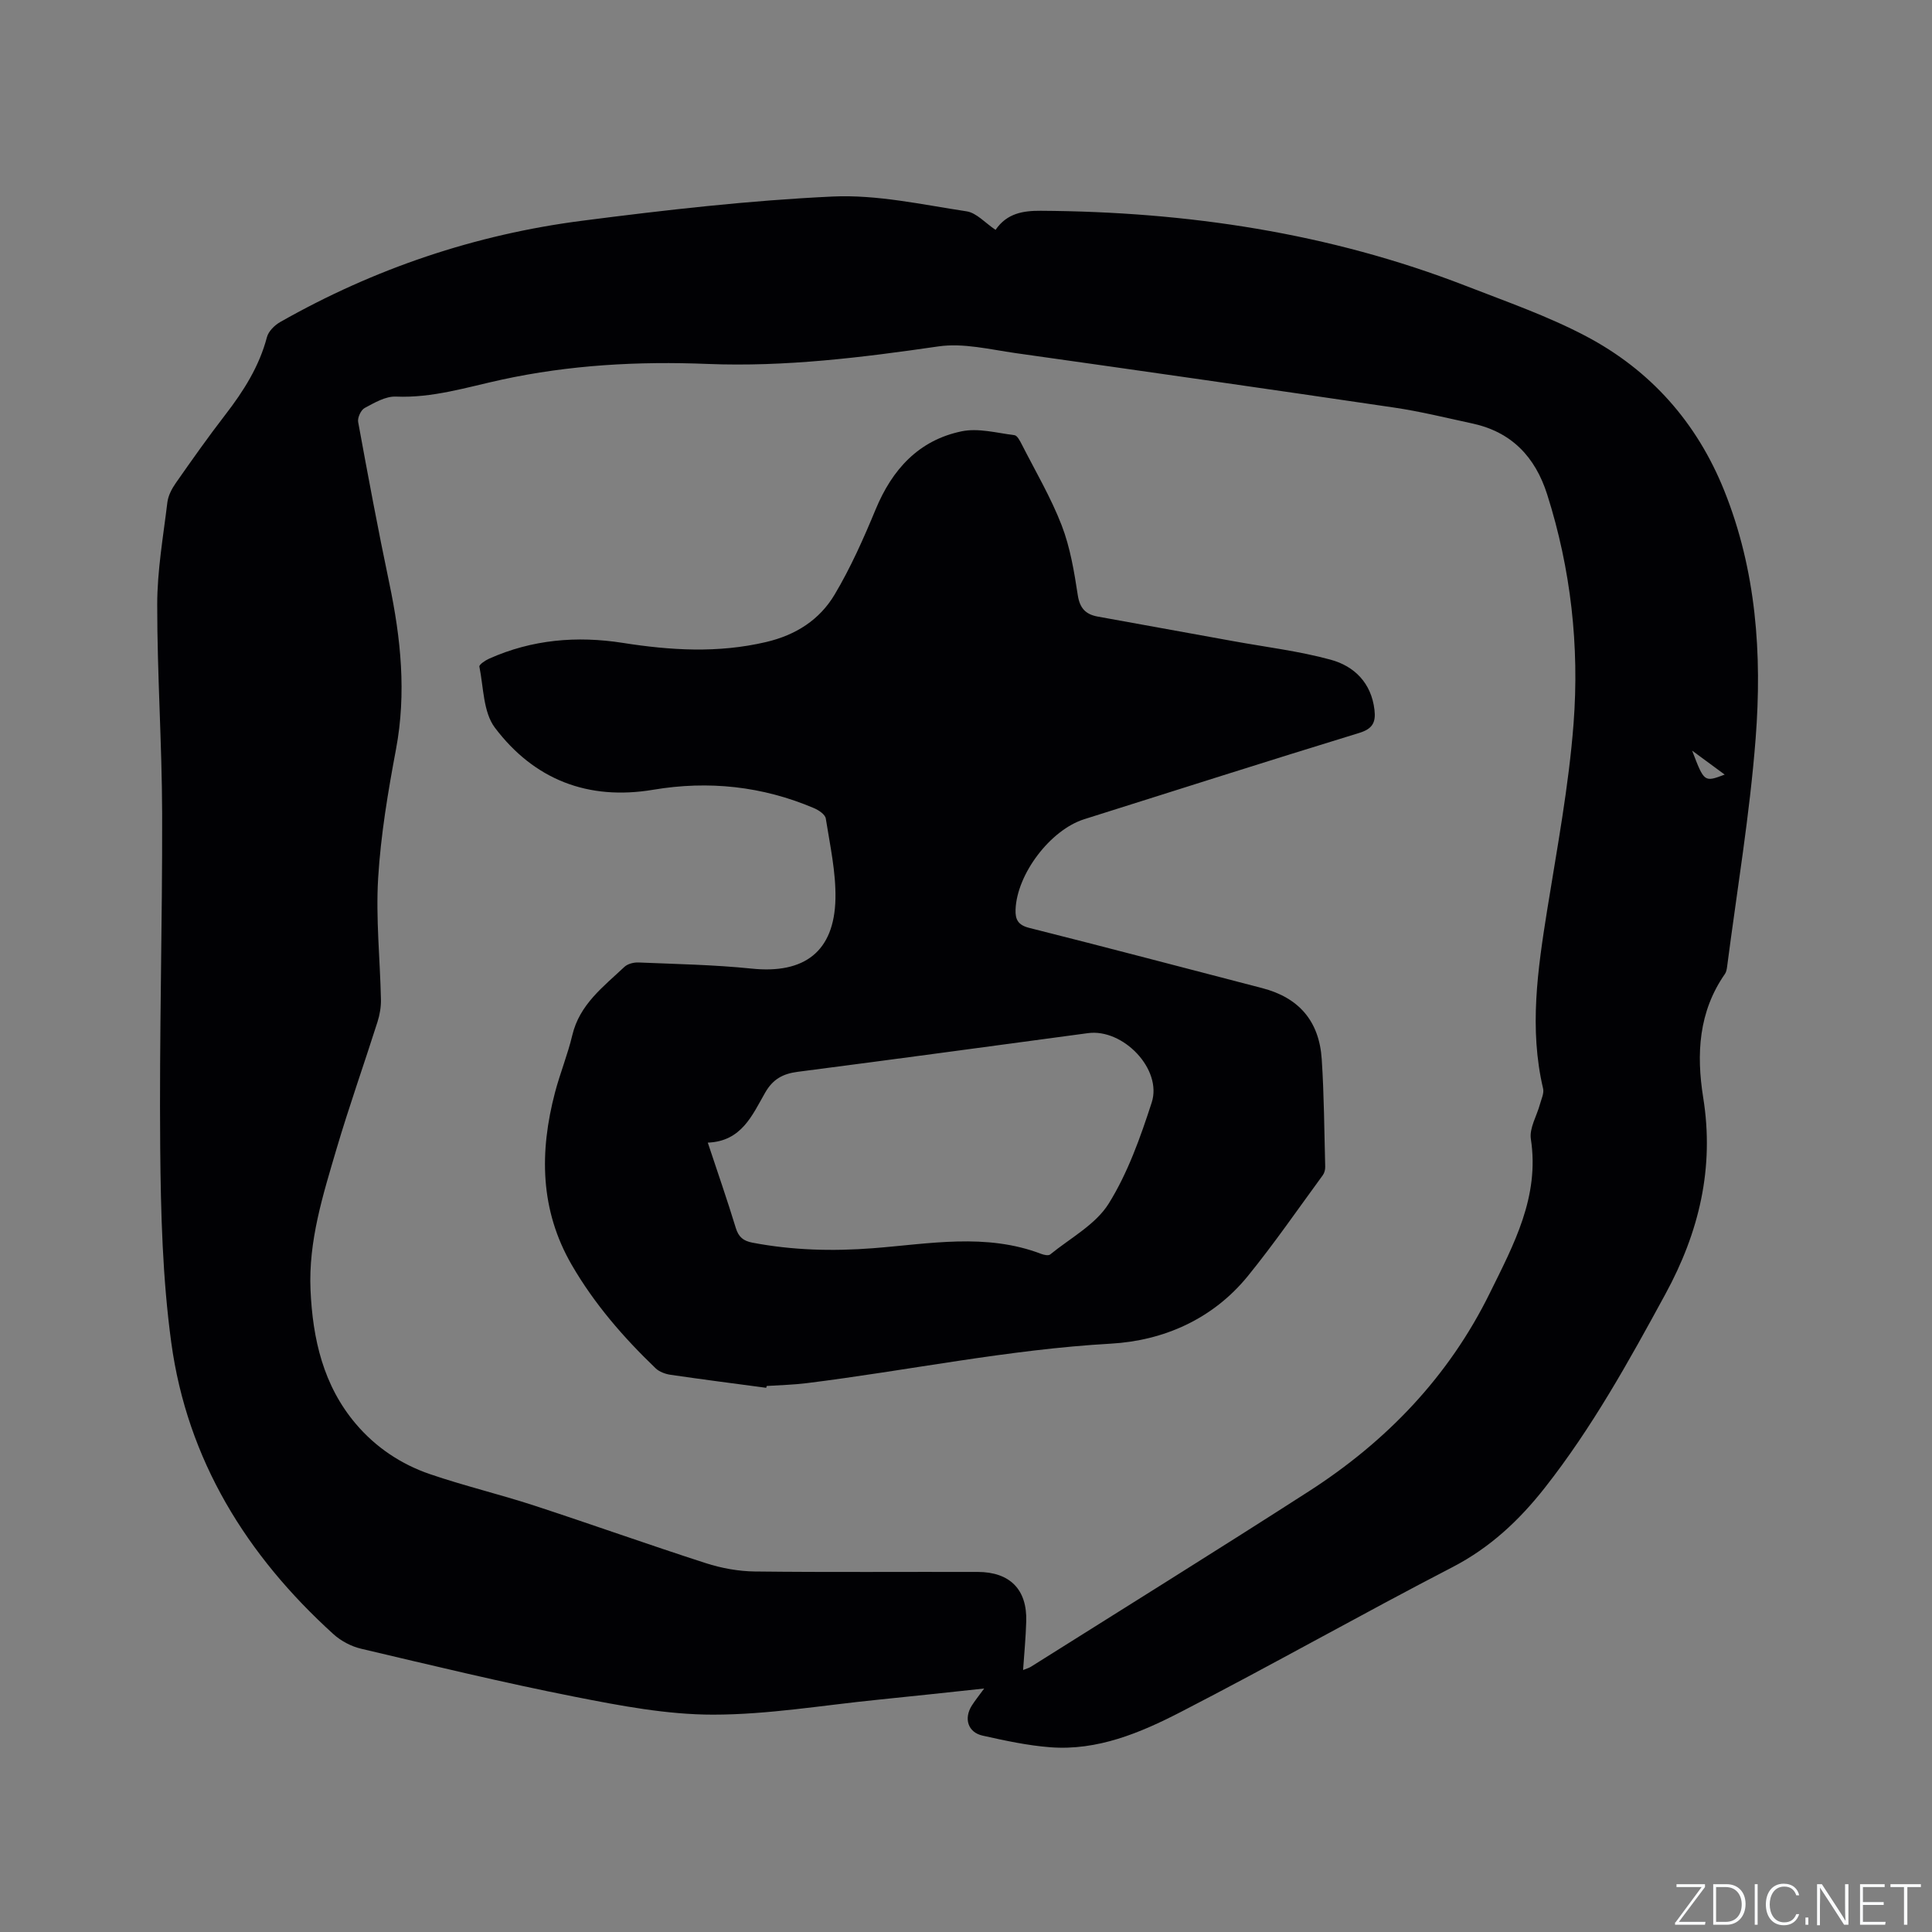
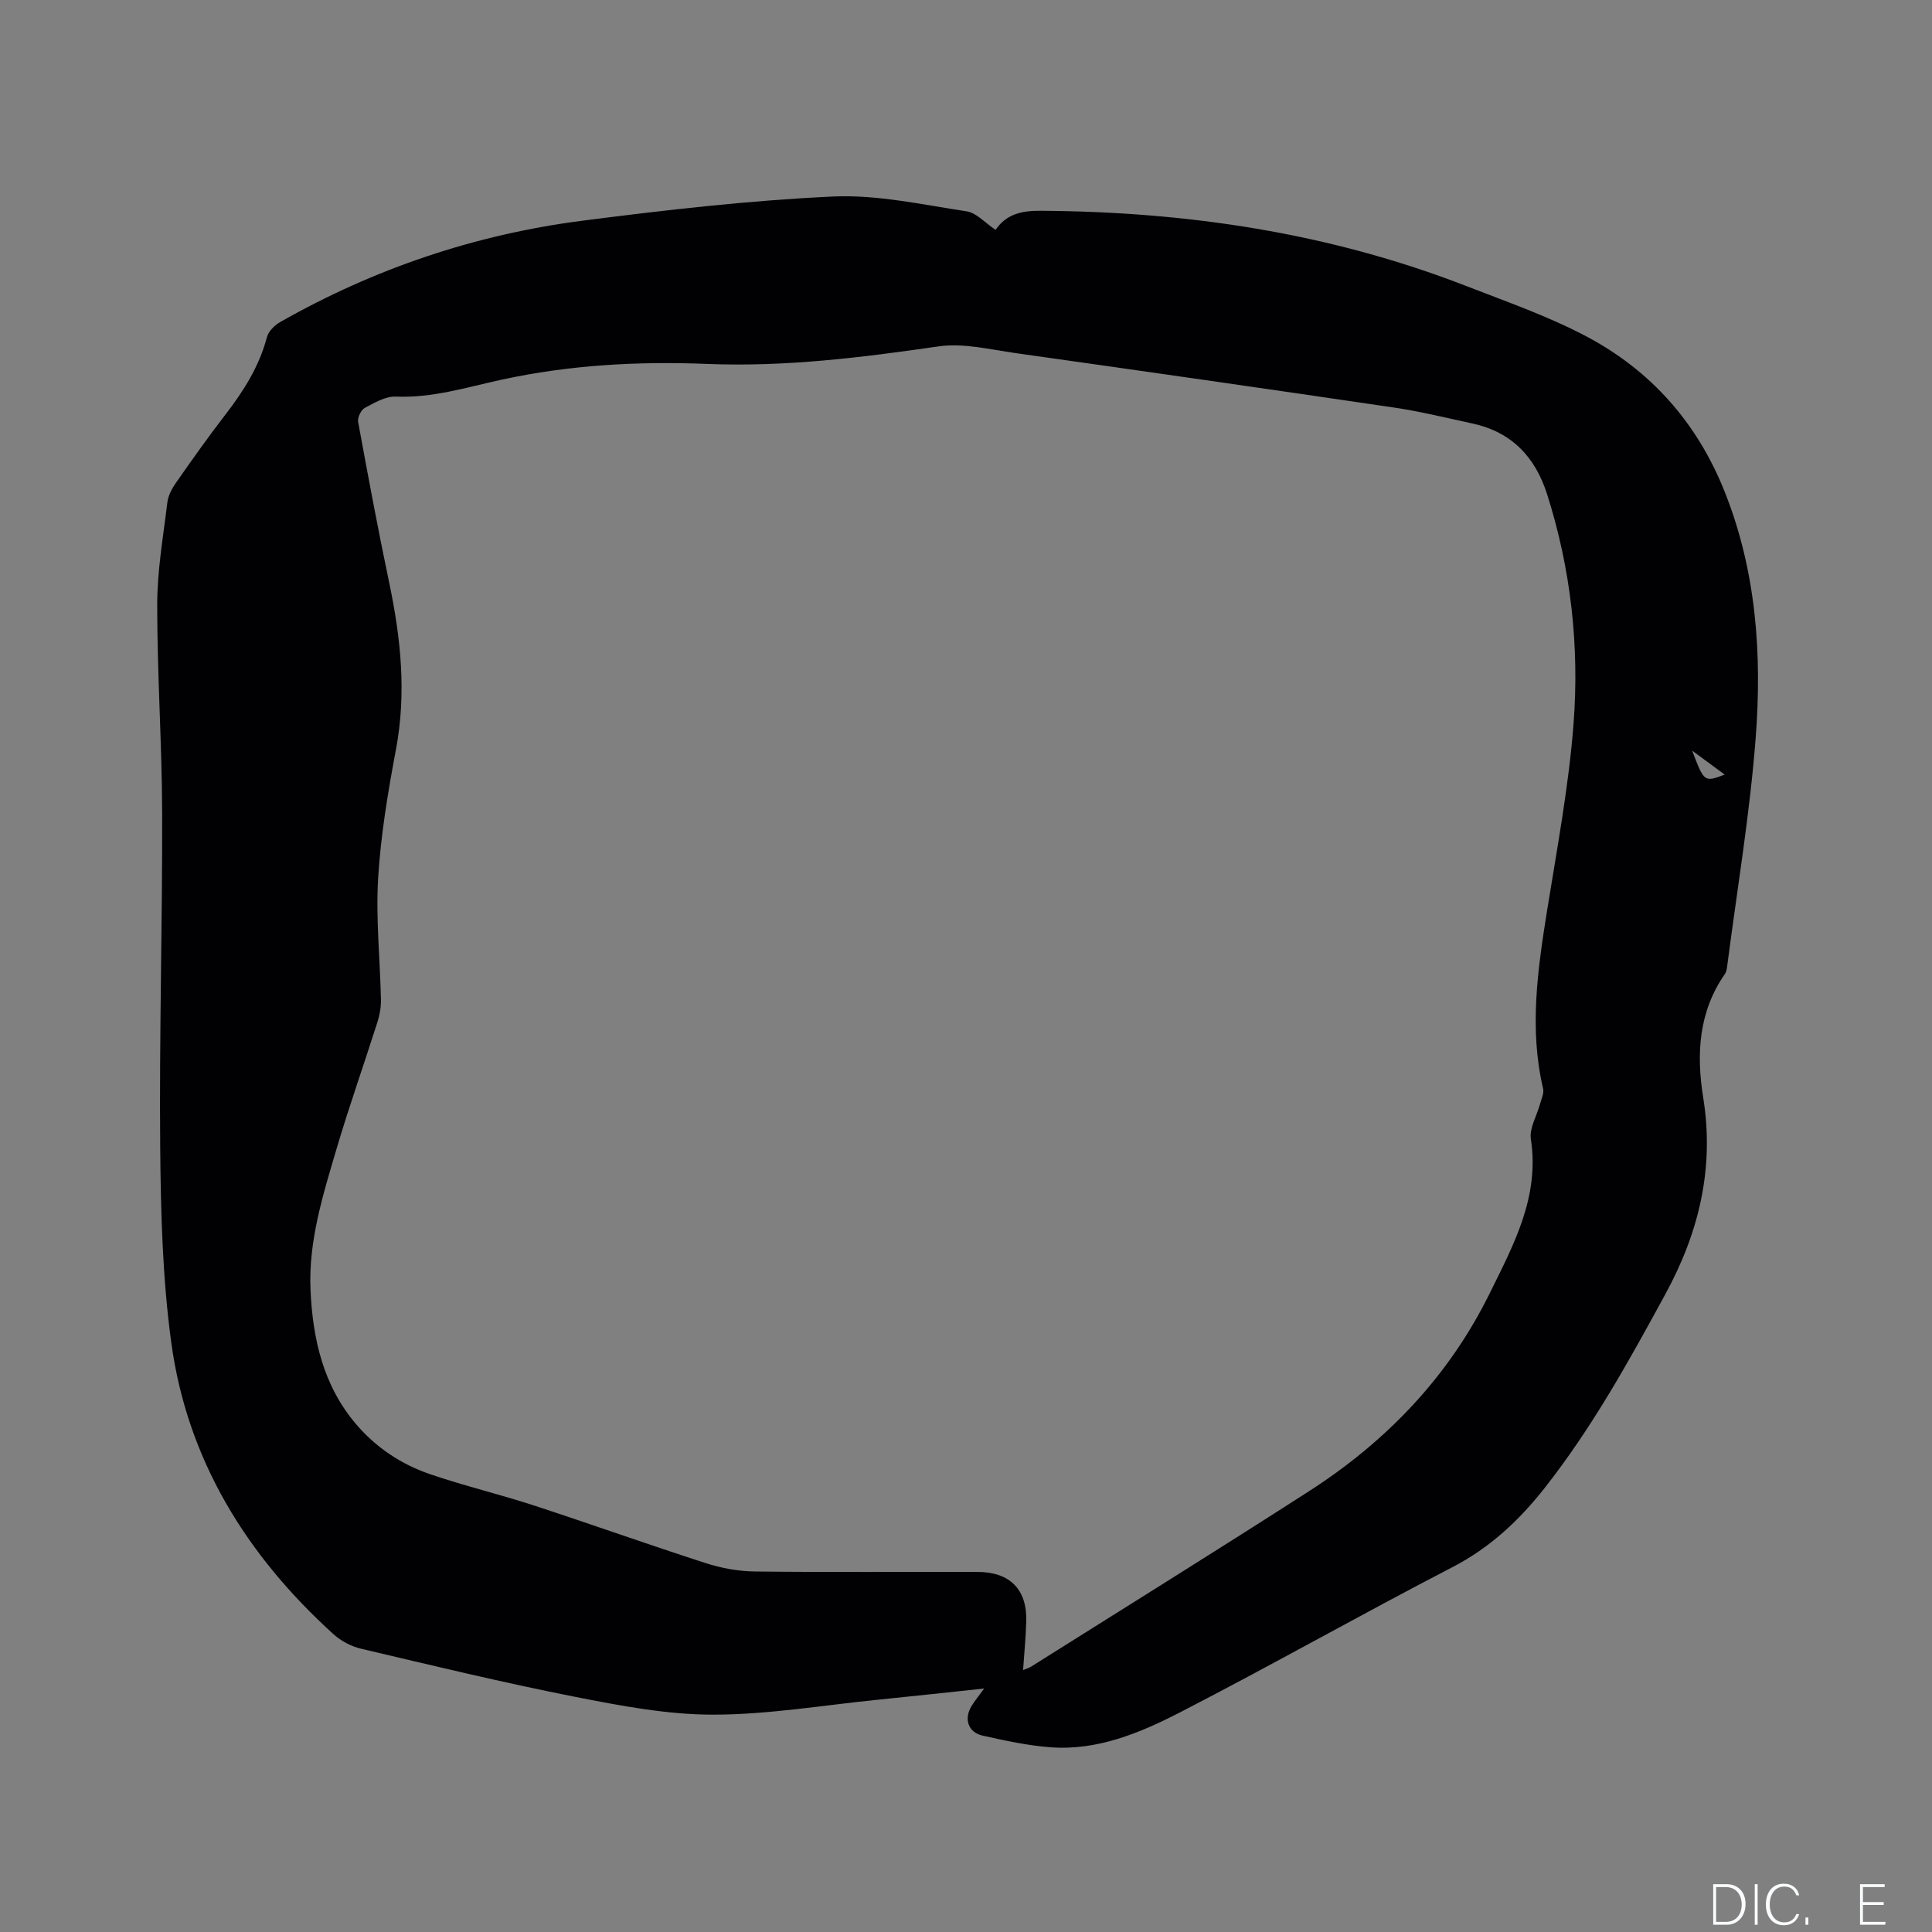
<svg xmlns="http://www.w3.org/2000/svg" enable-background="new 0 0 400 400" viewBox="0 0 400 400">
  <rect x="0" y="0" width="400" height="400" fill="#808080" stroke="none" />
  <g fill="#fafbfc">
-     <path d="m346.9 398 5.4-7.3h-5.2v-.6h5.9v.6l-5.4 7.2h5.5l-.1.6h-6.2v-.5z" />
    <path d="m354.7 390.1h2.8c2.3 0 3.9 1.6 3.9 4.1s-1.6 4.3-3.9 4.3h-2.8zm.6 7.8h2c2.2 0 3.3-1.6 3.3-3.6 0-1.8-1-3.6-3.3-3.6h-2z" />
    <path d="m363.9 390.1v8.4h-.6v-8.4z" />
    <path d="m372.5 396.3c-.4 1.3-1.4 2.3-3.2 2.3-2.4 0-3.7-1.9-3.7-4.3 0-2.3 1.2-4.3 3.7-4.3 1.8 0 2.9 1 3.2 2.4h-.6c-.4-1.1-1.1-1.8-2.5-1.8-2.1 0-3 1.9-3 3.7s.9 3.7 3 3.7c1.4 0 2.1-.7 2.5-1.7z" />
    <path d="m373.8 398.5v-1.5h.6v1.5z" />
-     <path d="m376.2 398.5v-8.4h1c1.3 2 4.4 6.7 4.9 7.6-.1-1.2-.1-2.4-.1-3.8v-3.8h.7v8.4h-.9c-1.2-1.9-4.4-6.8-5-7.7.1 1.1 0 2.3 0 3.9v3.9h-.6z" />
    <path d="m390 394.4h-4.3v3.5h4.7l-.1.6h-5.2v-8.4h5.1v.6h-4.5v3.1h4.3z" />
-     <path d="m394.2 390.7h-2.8v-.6h6.3v.6h-2.8v7.8h-.7z" />
  </g>
  <path d="m206.12 47.59c2.36-3.46 5.75-3.97 9.36-3.95 30.23.18 59.72 4.56 88.02 15.55 8.38 3.26 16.95 6.24 24.87 10.42 13.34 7.04 22.94 17.83 28.62 31.98 6.64 16.54 7.84 33.86 6.5 51.26-1.22 15.82-3.87 31.52-5.91 47.28-.07.51-.16 1.09-.44 1.5-5.48 7.84-5.95 16.62-4.51 25.62 2.34 14.55-.85 27.87-7.82 40.66-7.55 13.88-15.18 27.67-24.99 40.14-5.29 6.72-11.31 12.37-19.08 16.4-18.89 9.78-37.41 20.28-56.32 30.02-8.35 4.3-17.21 8.03-26.98 7.28-4.71-.36-9.39-1.38-14.01-2.41-3.04-.68-3.92-3.54-2.22-6.23.66-1.04 1.45-2.01 2.55-3.52-7.75.82-14.87 1.61-22 2.32-11.38 1.14-22.76 3.09-34.14 3.09-9.53 0-19.15-1.84-28.56-3.69-14.85-2.93-29.57-6.49-44.3-9.96-2.04-.48-4.16-1.6-5.71-3-18-16.32-30.28-36.1-33.59-60.38-1.81-13.28-2.17-26.83-2.29-40.27-.21-23.1.46-46.21.4-69.31-.04-14.41-1.03-28.81-1.02-43.21 0-7.06 1.25-14.12 2.1-21.16.17-1.39.91-2.82 1.73-3.99 3.34-4.78 6.7-9.54 10.26-14.15 3.78-4.9 7.03-10 8.63-16.09.32-1.21 1.59-2.46 2.75-3.12 19.47-11.06 40.37-18.12 62.53-20.97 17.21-2.22 34.51-4.2 51.82-5.01 9.19-.43 18.53 1.67 27.73 3.06 2.07.3 3.87 2.41 6.02 3.84zm5.7 298.17c.68-.28 1.19-.41 1.61-.67 19.18-12.08 38.45-24.04 57.51-36.3 16.09-10.34 28.98-23.74 37.5-41.05 4.95-10.05 10.34-19.94 8.51-31.91-.35-2.26 1.24-4.81 1.89-7.24.29-1.06.87-2.25.64-3.22-2.91-12.39-1.12-24.63.84-36.92 2.06-12.85 4.48-25.7 5.47-38.65 1.22-16.03-.55-31.96-5.46-47.42-2.48-7.8-7.38-12.96-15.53-14.71-5.38-1.16-10.74-2.49-16.18-3.29-26.1-3.85-52.21-7.59-78.33-11.27-5.31-.75-10.84-2.14-16-1.39-15.87 2.3-31.72 4.27-47.78 3.63-14.35-.58-28.59.2-42.66 3.26-7.22 1.57-14.3 3.82-21.88 3.5-2.14-.09-4.44 1.27-6.47 2.36-.77.41-1.51 2.01-1.35 2.89 2.04 11.15 4.12 22.29 6.45 33.38 2.39 11.4 3.57 22.74 1.39 34.37-1.66 8.83-3.16 17.76-3.7 26.71-.5 8.33.4 16.73.58 25.1.03 1.55-.24 3.16-.71 4.64-2.79 8.78-5.87 17.46-8.48 26.29-2.81 9.54-5.84 19.09-5.39 29.23.45 10.13 2.63 19.77 9.4 27.74 4.13 4.86 9.38 8.36 15.37 10.4 7.09 2.42 14.41 4.16 21.54 6.49 11.87 3.88 23.64 8.09 35.52 11.92 3.25 1.05 6.78 1.69 10.19 1.73 15.38.18 30.76.05 46.13.09 6.68.02 10.24 3.67 10.03 10.26-.09 3.27-.41 6.53-.65 10.05zm145.26-185.39c-2.15-1.59-4.15-3.05-6.74-4.96 2.5 6.56 2.5 6.56 6.74 4.96z" fill="#010104" />
-   <path d="m158.64 287.33c-6.6-.88-13.21-1.73-19.79-2.69-1.09-.16-2.34-.61-3.11-1.35-6.68-6.41-12.7-13.35-17.37-21.41-6.6-11.4-6.69-23.4-3.46-35.71 1.05-3.99 2.63-7.84 3.58-11.85 1.51-6.37 6.43-10.03 10.78-14.13.67-.64 1.94-.96 2.91-.92 7.82.33 15.67.47 23.45 1.27 10.89 1.13 17.11-3.5 17.34-14.46.11-5.53-1.13-11.1-2-16.62-.13-.83-1.45-1.72-2.41-2.13-10.72-4.57-21.86-5.75-33.32-3.82-13.52 2.27-24.67-2.12-32.77-12.84-2.43-3.21-2.35-8.36-3.22-12.66-.08-.4 1.21-1.28 2-1.63 8.88-3.98 18.18-4.77 27.68-3.28 9.91 1.56 19.72 2.16 29.66-.17 6.2-1.45 11.1-4.61 14.21-9.83 3.33-5.59 6-11.62 8.5-17.65 3.43-8.28 8.92-14.31 17.79-16.15 3.45-.72 7.3.34 10.95.8.57.07 1.12 1.16 1.49 1.87 2.83 5.57 6.04 11 8.28 16.8 1.77 4.59 2.59 9.6 3.34 14.49.42 2.71 1.67 3.94 4.09 4.39 9.36 1.71 18.72 3.39 28.09 5.09 6.75 1.23 13.6 2.05 20.19 3.85 4.9 1.34 8.4 4.82 9.05 10.38.3 2.55-.36 3.92-3.14 4.77-19.03 5.83-37.98 11.89-56.96 17.87-7 2.21-13.94 11.34-14.21 18.72-.07 2 .48 3.18 2.79 3.77 16.12 4.05 32.19 8.31 48.28 12.48 7.52 1.95 11.8 6.75 12.32 14.72.49 7.39.52 14.82.72 22.23.02.59-.15 1.3-.49 1.77-5.14 7.01-10.07 14.18-15.54 20.91-7.24 8.89-17.42 13.36-28.35 13.98-21.24 1.2-41.99 5.57-63 8.18-2.73.34-5.49.4-8.24.58-.06.13-.08.25-.11.38zm-12.1-50.76c2.07 6.25 4.05 11.92 5.8 17.67.58 1.89 1.57 2.68 3.44 3.04 8.28 1.58 16.59 1.8 24.98 1.15 11.65-.9 23.37-3.21 34.86 1.19.55.21 1.45.39 1.8.11 4.17-3.4 9.41-6.19 12.12-10.53 3.97-6.37 6.57-13.73 8.91-20.94 2.23-6.89-5.93-15.34-13.19-14.36-20.04 2.69-40.07 5.42-60.12 8.01-3.06.4-5.11 1.51-6.71 4.29-2.68 4.66-4.87 10.1-11.89 10.37z" fill="#010104" />
</svg>